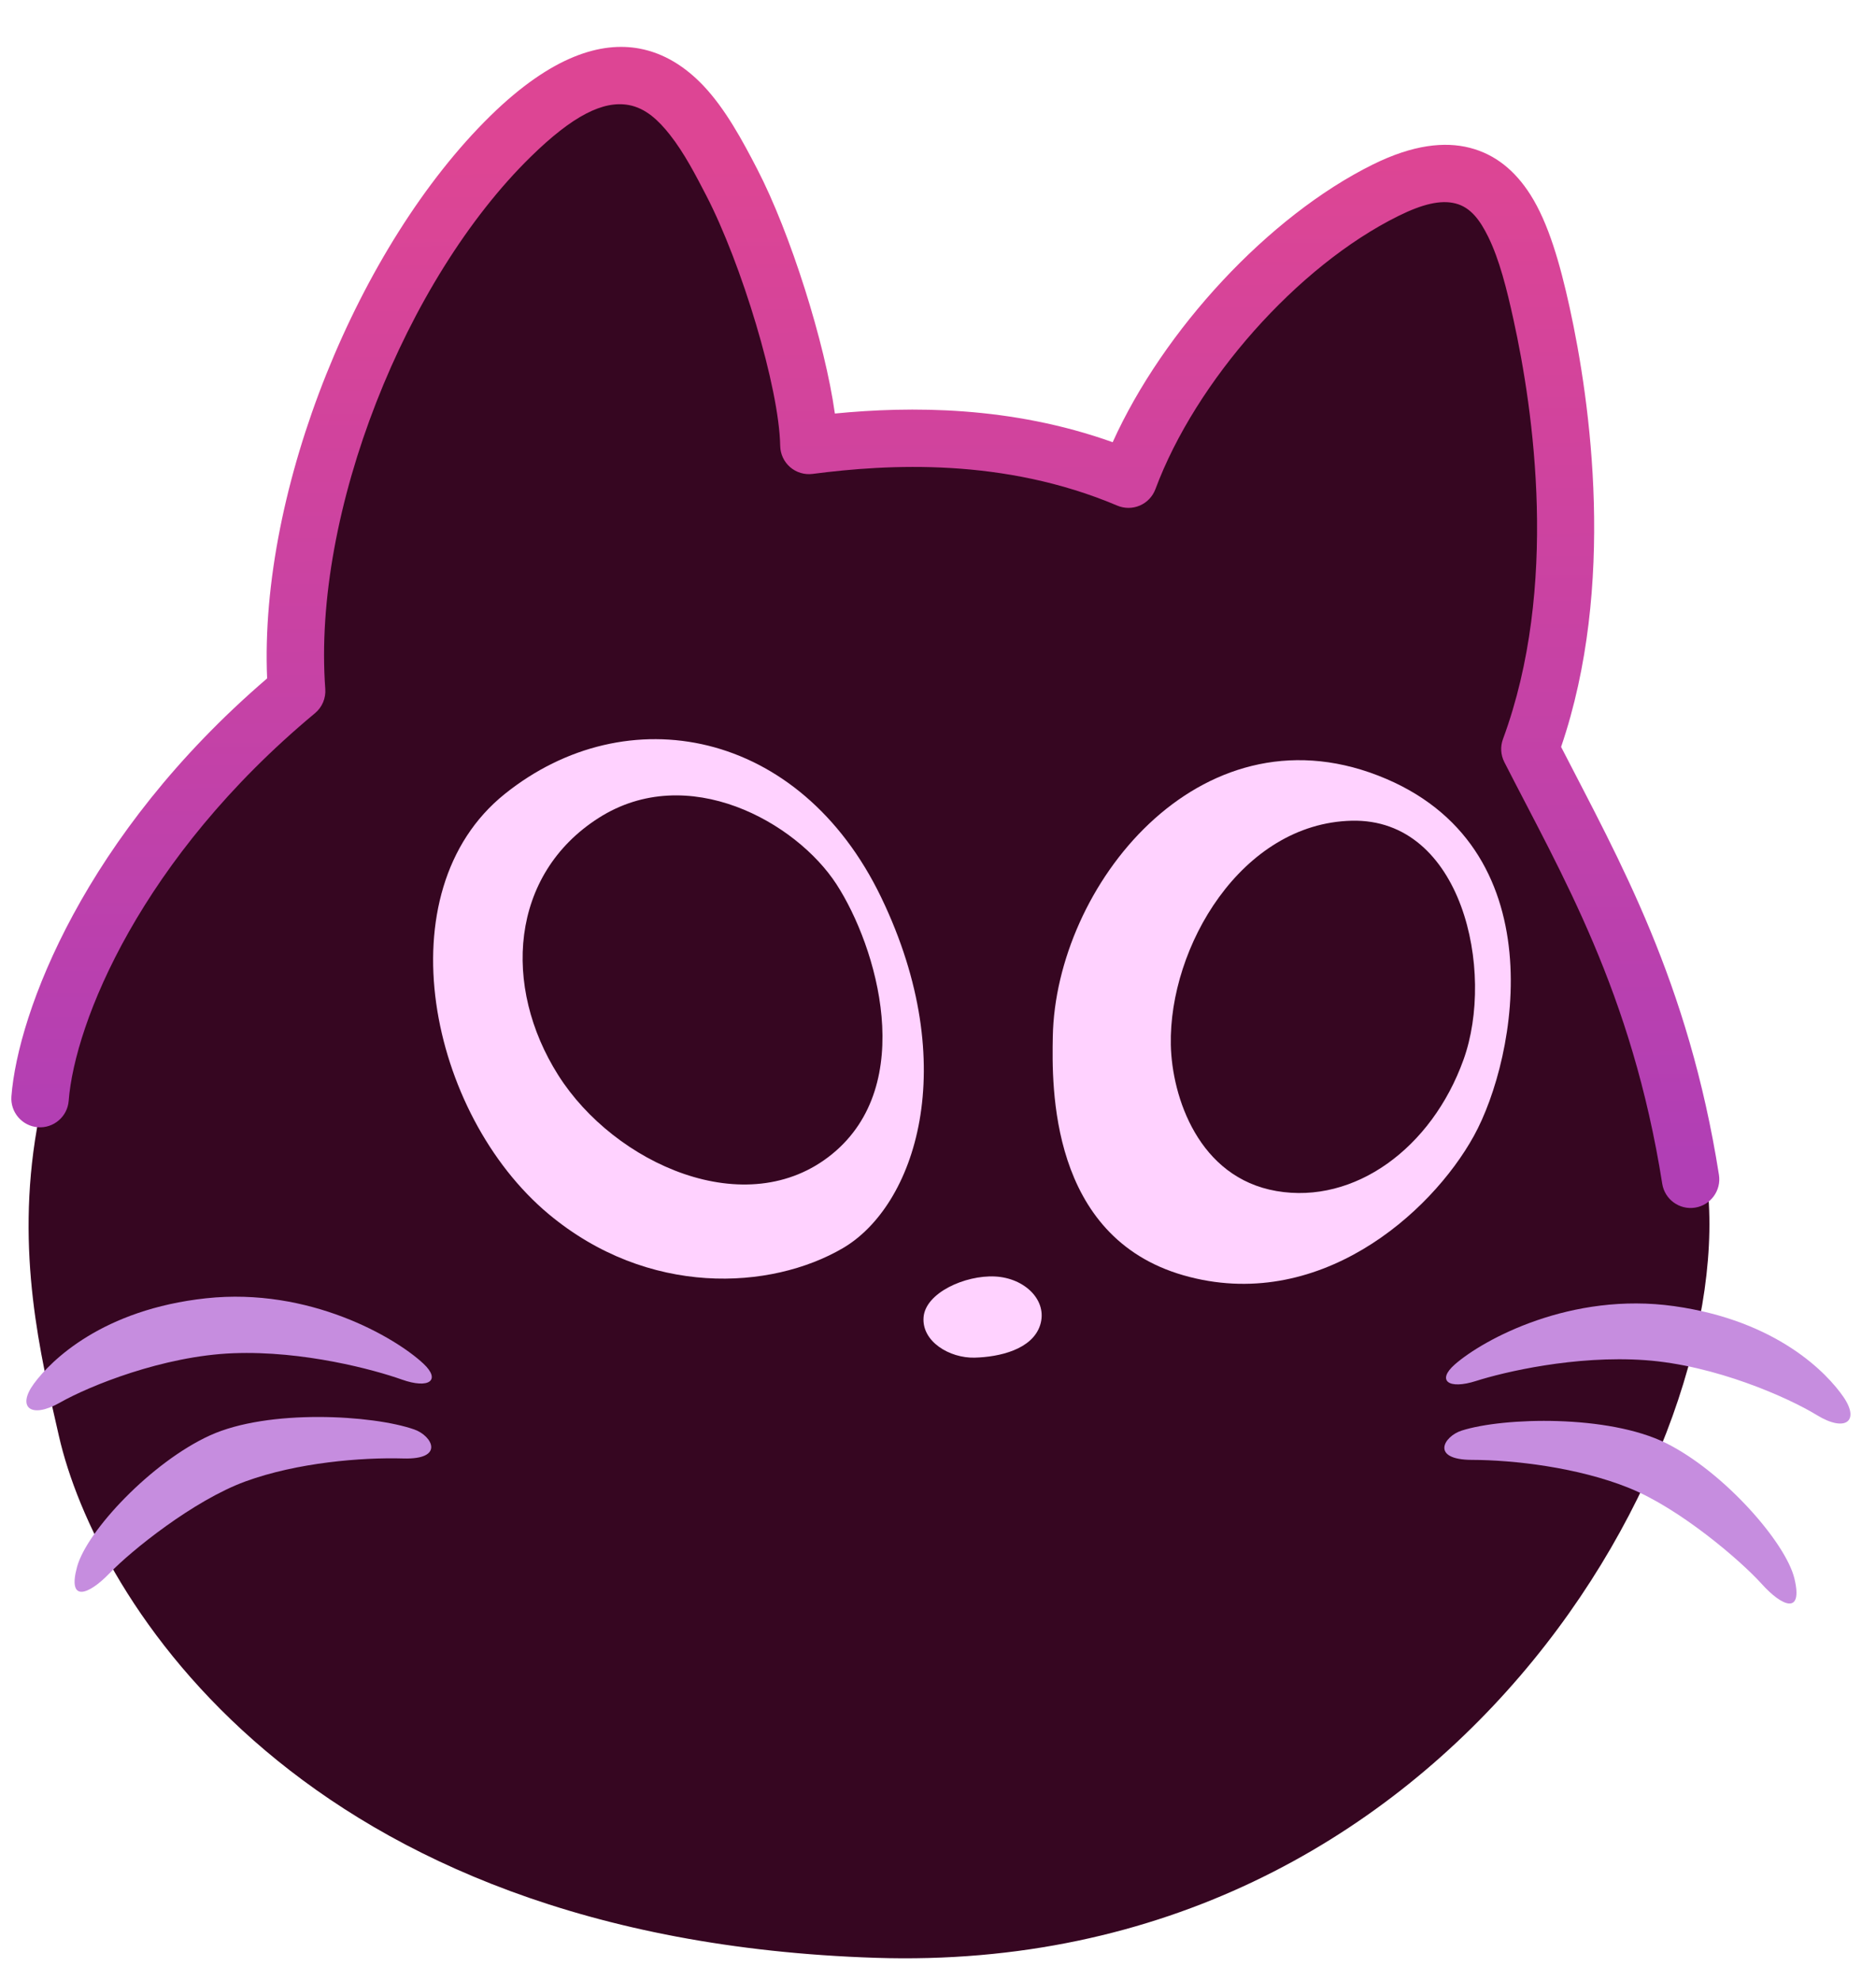
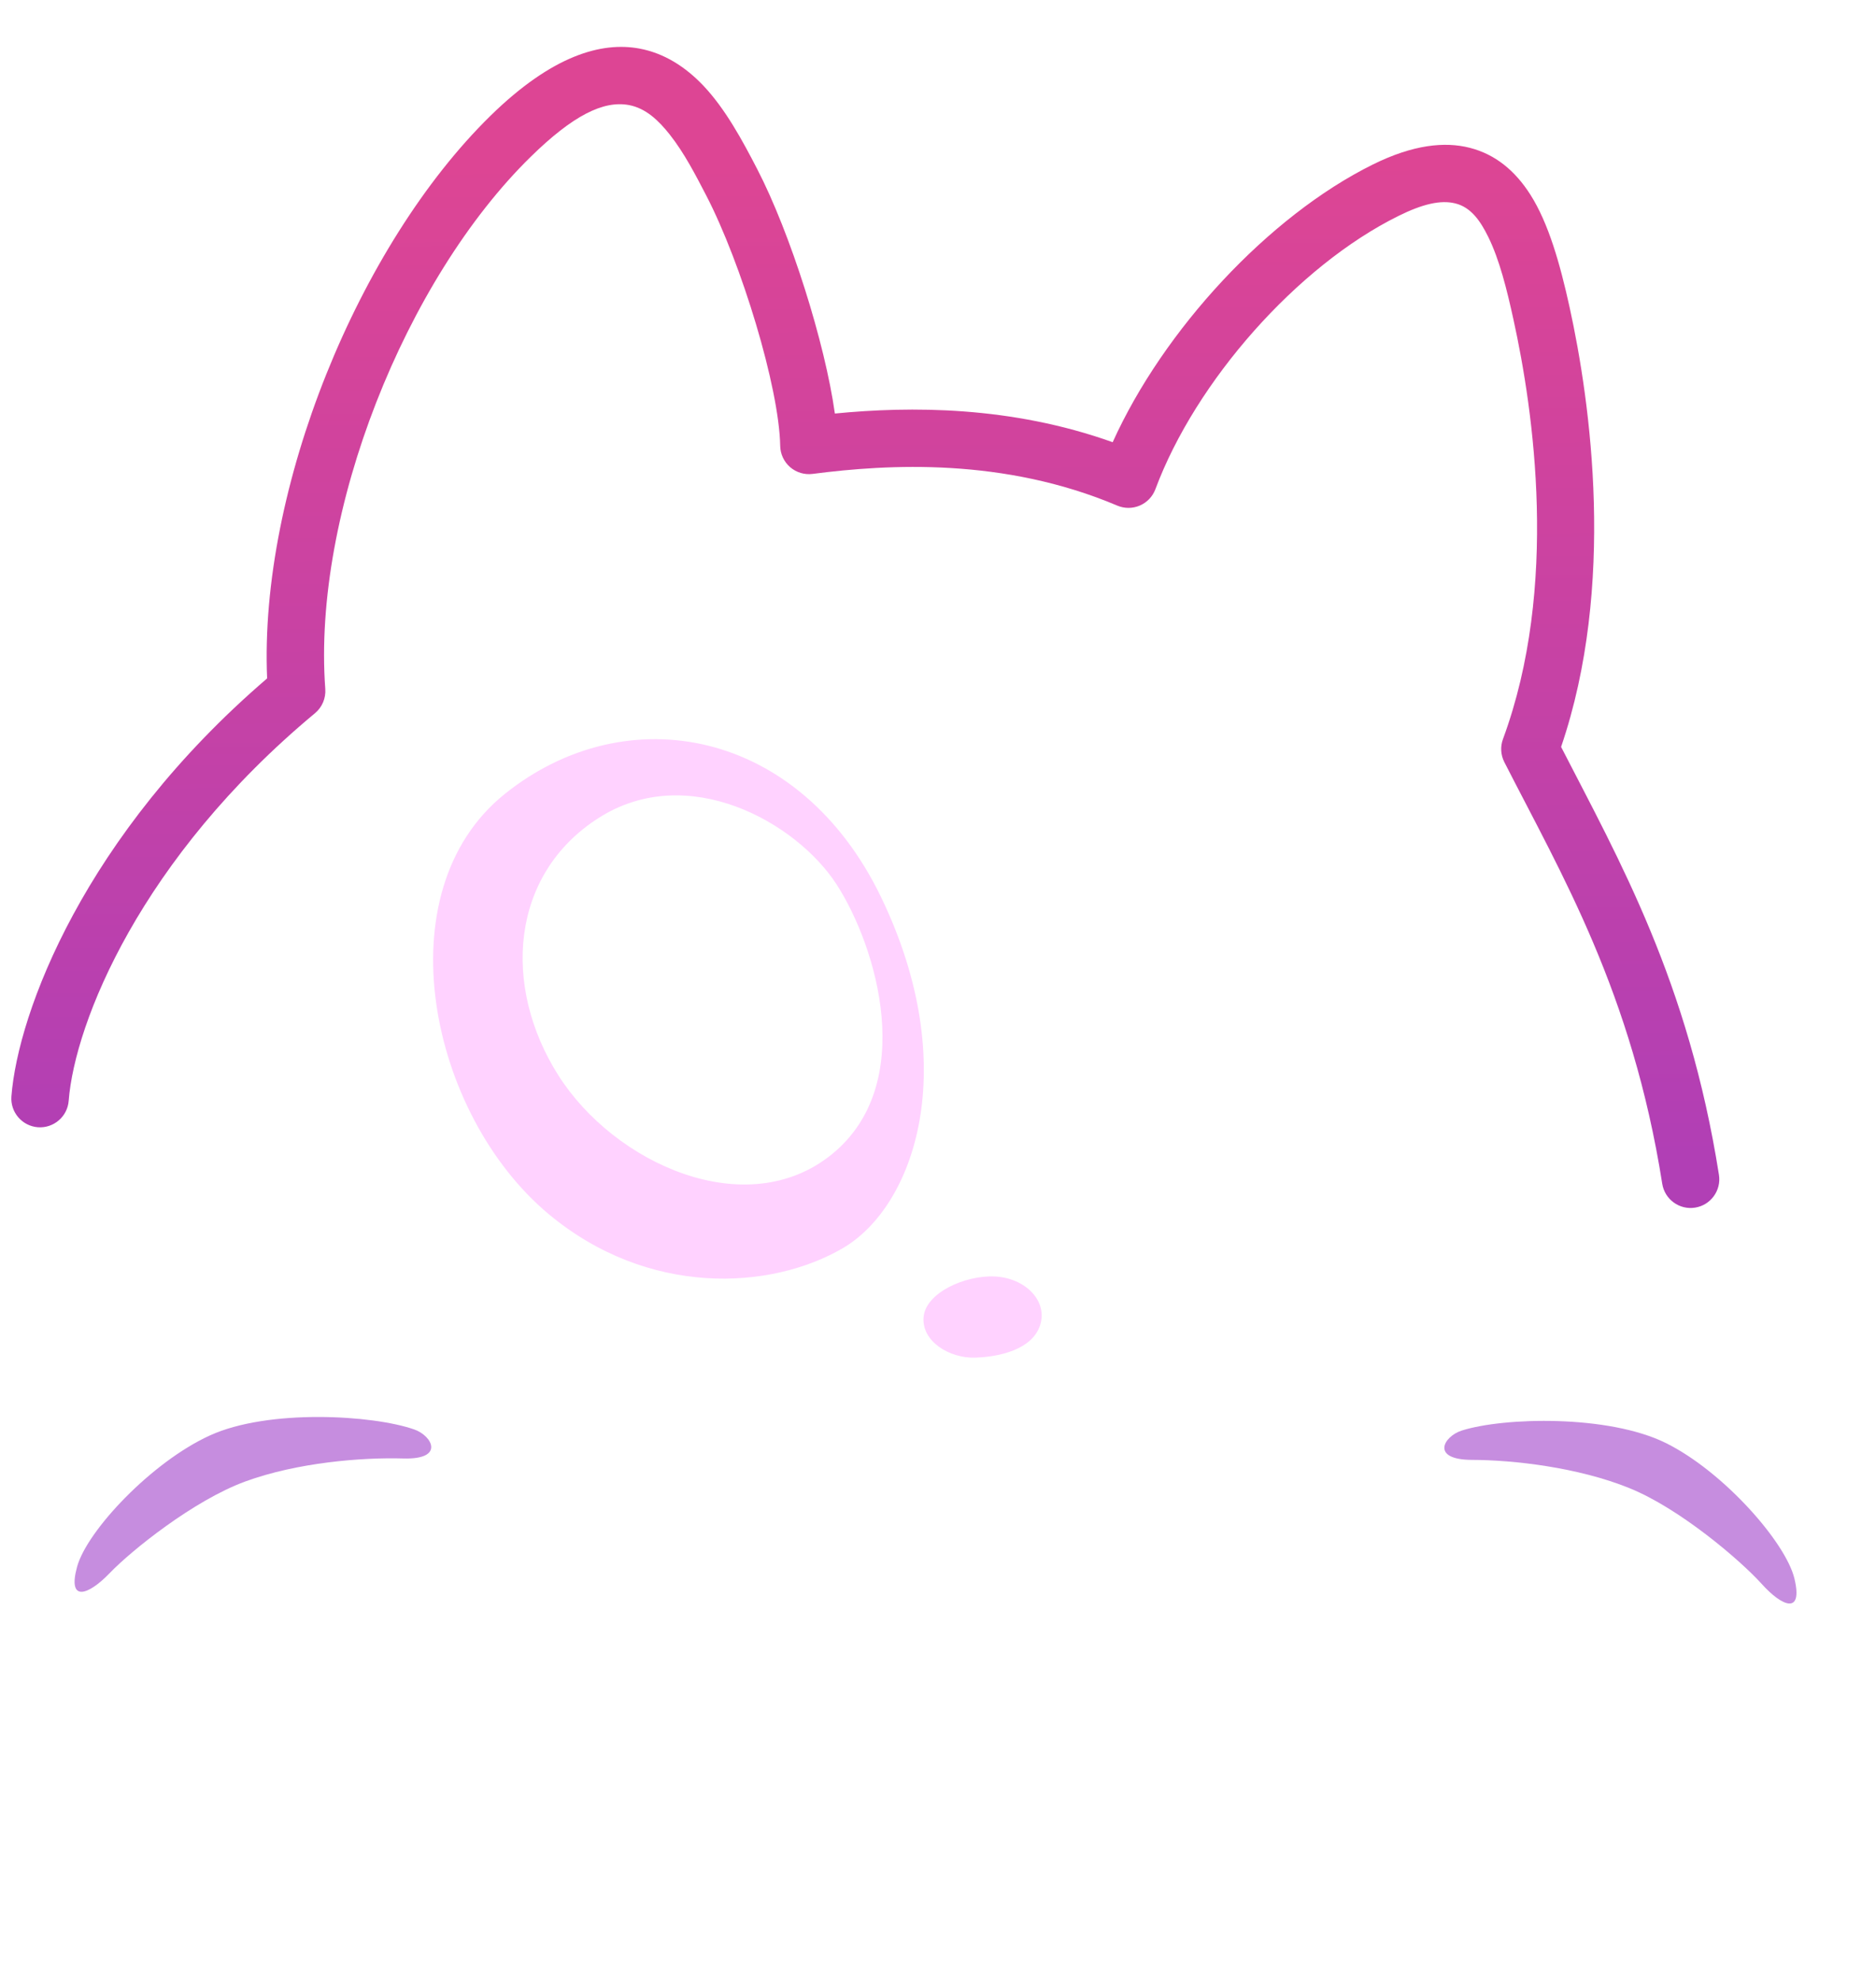
<svg xmlns="http://www.w3.org/2000/svg" width="36" height="38" viewBox="0 0 36 38" fill="none">
  <g clip-path="url(#clip0_879_13006)">
-     <path fill-rule="evenodd" clip-rule="evenodd" d="M1.13 27.545C1.835 30.643 5.757 37.198 16.801 37.557C27.845 37.916 33.427 27.766 32.748 22.597C32.185 18.304 29.438 14.698 29.438 14.698C29.438 14.698 30.818 9.456 29.442 5.498C28.067 1.54 25.381 4.077 24.264 5.198C23.147 6.32 22.015 8.523 21.779 9.155C20.029 8.333 17.363 8.137 15.543 8.453C14.803 5.255 13.563 1.595 12.152 1.586C10.742 1.577 6.676 3.572 5.687 13.184C-0.807 19.697 0.425 24.447 1.13 27.545Z" fill="#360621" />
    <path fill-rule="evenodd" clip-rule="evenodd" d="M10.525 23.287C8.235 21.372 7.349 17.107 9.686 15.231C12.022 13.356 15.348 13.971 16.911 17.217C18.474 20.464 17.552 23.139 16.173 23.944C14.793 24.75 12.439 24.886 10.525 23.287ZM10.712 20.624C9.636 18.924 9.785 16.776 11.489 15.69C13.194 14.603 15.278 15.768 16.054 16.966C16.829 18.165 17.608 20.8 15.969 22.138C14.329 23.476 11.787 22.324 10.712 20.624Z" fill="#FFD2FF" />
-     <path fill-rule="evenodd" clip-rule="evenodd" d="M20.203 19.884C20.258 17.007 22.998 13.543 26.444 14.877C29.889 16.211 29.111 20.293 28.283 21.791C27.455 23.29 25.285 25.203 22.71 24.464C20.136 23.724 20.185 20.837 20.203 19.884ZM22.468 20.044C22.429 18.166 23.821 15.793 25.94 15.744C28.058 15.695 28.697 18.628 28.084 20.329C27.472 22.03 25.991 23.105 24.496 22.848C23.001 22.591 22.489 21.044 22.468 20.044Z" fill="#FFD2FF" />
-     <path fill-rule="evenodd" clip-rule="evenodd" d="M17.723 25.269C17.759 24.801 18.52 24.458 19.095 24.487C19.67 24.516 20.11 24.951 19.96 25.42C19.809 25.888 19.177 26.032 18.701 26.044C18.224 26.055 17.686 25.737 17.723 25.269Z" fill="#FFD2FF" />
-     <path fill-rule="evenodd" clip-rule="evenodd" d="M27.919 26.173C28.471 25.691 30.152 24.777 32.128 25.056C34.105 25.335 35.062 26.341 35.377 26.8C35.692 27.259 35.416 27.483 34.865 27.146C34.314 26.809 32.916 26.188 31.571 26.092C30.226 25.996 28.855 26.322 28.326 26.491C27.796 26.661 27.564 26.484 27.919 26.173Z" fill="#C68DDF" />
-     <path fill-rule="evenodd" clip-rule="evenodd" d="M8.124 26.158C7.589 25.658 5.938 24.691 3.954 24.905C1.969 25.12 0.979 26.095 0.65 26.544C0.32 26.993 0.589 27.225 1.151 26.906C1.712 26.587 3.13 26.011 4.477 25.959C5.824 25.907 7.184 26.277 7.708 26.463C8.231 26.65 8.469 26.48 8.124 26.158Z" fill="#C68DDF" />
+     <path fill-rule="evenodd" clip-rule="evenodd" d="M17.723 25.269C17.759 24.801 18.52 24.458 19.095 24.487C19.67 24.516 20.11 24.951 19.96 25.42C19.809 25.888 19.177 26.032 18.701 26.044C18.224 26.055 17.686 25.737 17.723 25.269" fill="#FFD2FF" />
    <path fill-rule="evenodd" clip-rule="evenodd" d="M7.951 27.422C7.155 27.142 5.151 27.024 4.028 27.536C2.904 28.049 1.668 29.367 1.479 30.056C1.291 30.744 1.692 30.606 2.105 30.177C2.517 29.747 3.714 28.783 4.708 28.419C5.702 28.056 6.938 27.955 7.739 27.978C8.54 28.002 8.297 27.544 7.951 27.422Z" fill="#C68DDF" />
    <path fill-rule="evenodd" clip-rule="evenodd" d="M28.052 27.442C28.856 27.187 30.863 27.134 31.97 27.683C33.076 28.232 34.269 29.589 34.435 30.283C34.601 30.977 34.205 30.827 33.806 30.384C33.408 29.942 32.242 28.939 31.261 28.544C30.28 28.148 29.047 28.007 28.246 28.005C27.444 28.002 27.702 27.552 28.052 27.442Z" fill="#C68DDF" />
    <path fill-rule="evenodd" clip-rule="evenodd" d="M1.318 21.117C1.434 19.617 2.701 16.46 6.045 13.681C6.182 13.567 6.255 13.394 6.242 13.216C5.991 9.825 7.786 5.355 10.184 3.008C10.993 2.215 11.578 1.925 12.067 2.015C12.391 2.075 12.636 2.308 12.852 2.581C13.132 2.935 13.354 3.368 13.552 3.749C14.227 5.052 14.952 7.429 14.972 8.555C14.975 8.711 15.044 8.859 15.163 8.962C15.282 9.064 15.438 9.111 15.594 9.091C17.05 8.902 19.262 8.777 21.44 9.699C21.579 9.758 21.735 9.757 21.873 9.698C22.011 9.639 22.119 9.525 22.172 9.384C22.943 7.314 24.894 5.103 26.835 4.143C27.295 3.915 27.647 3.83 27.931 3.903C28.224 3.977 28.404 4.229 28.558 4.542C28.774 4.981 28.914 5.542 29.043 6.13C29.427 7.875 29.92 11.256 28.842 14.177C28.788 14.321 28.798 14.481 28.867 14.618C29.967 16.775 31.317 19.032 31.898 22.708C31.945 23.008 32.228 23.214 32.528 23.166C32.828 23.119 33.034 22.836 32.986 22.536C32.402 18.832 31.079 16.51 29.957 14.328C31.012 11.238 30.523 7.727 30.12 5.893C29.937 5.062 29.716 4.282 29.368 3.735C29.075 3.274 28.693 2.959 28.203 2.835C27.726 2.713 27.119 2.773 26.346 3.155C24.341 4.147 22.324 6.331 21.352 8.483C19.401 7.785 17.468 7.791 16.021 7.933C15.832 6.578 15.168 4.473 14.53 3.242C14.252 2.705 13.922 2.09 13.495 1.641C13.15 1.279 12.744 1.019 12.267 0.931C11.548 0.799 10.604 1.055 9.413 2.22C6.878 4.702 4.97 9.373 5.126 13.014C1.62 16.02 0.344 19.419 0.219 21.032C0.196 21.335 0.423 21.6 0.726 21.624C1.029 21.647 1.295 21.42 1.318 21.117Z" fill="url(#paint0_linear_879_13006)" />
  </g>
  <defs>
    <linearGradient id="paint0_linear_879_13006" x1="17.313" y1="22.261" x2="17.236" y2="3.095" gradientUnits="userSpaceOnUse">
      <stop stop-color="#B13FB5" />
      <stop offset="1" stop-color="#DD4594" />
    </linearGradient>
    <clipPath id="clip0_879_13006">
      <rect width="36" height="38" fill="white" />
    </clipPath>
  </defs>
</svg>